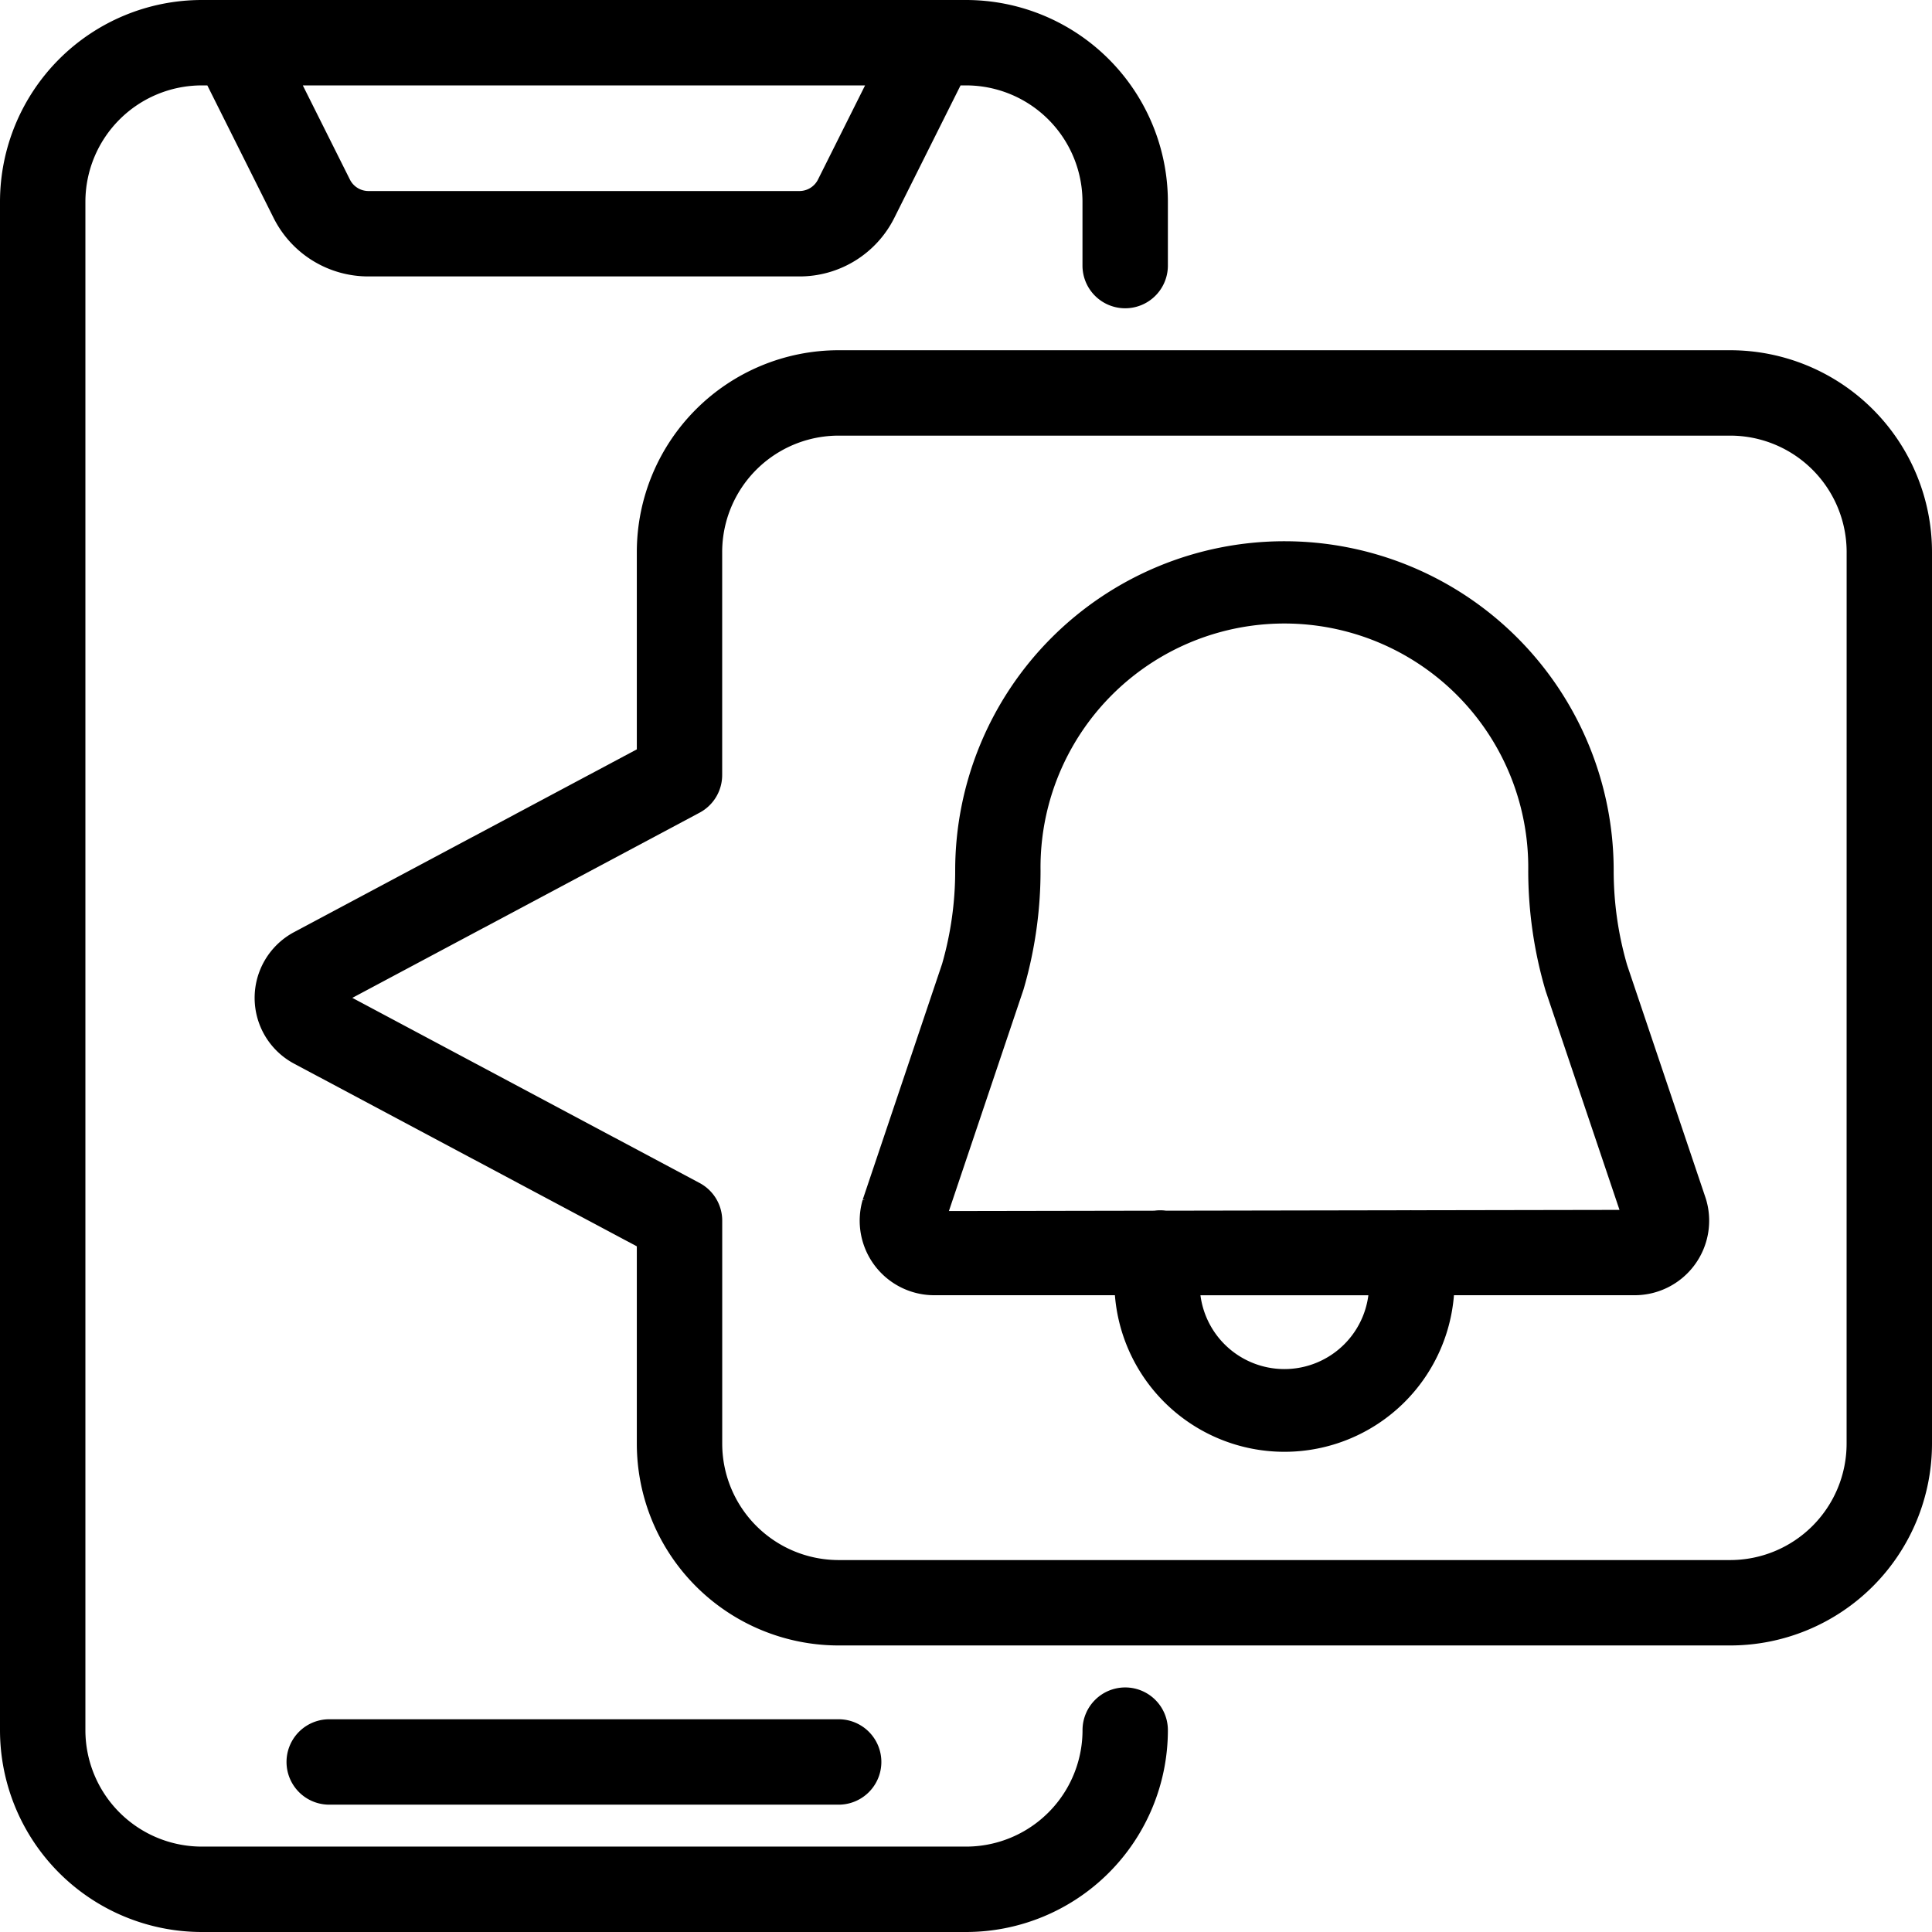
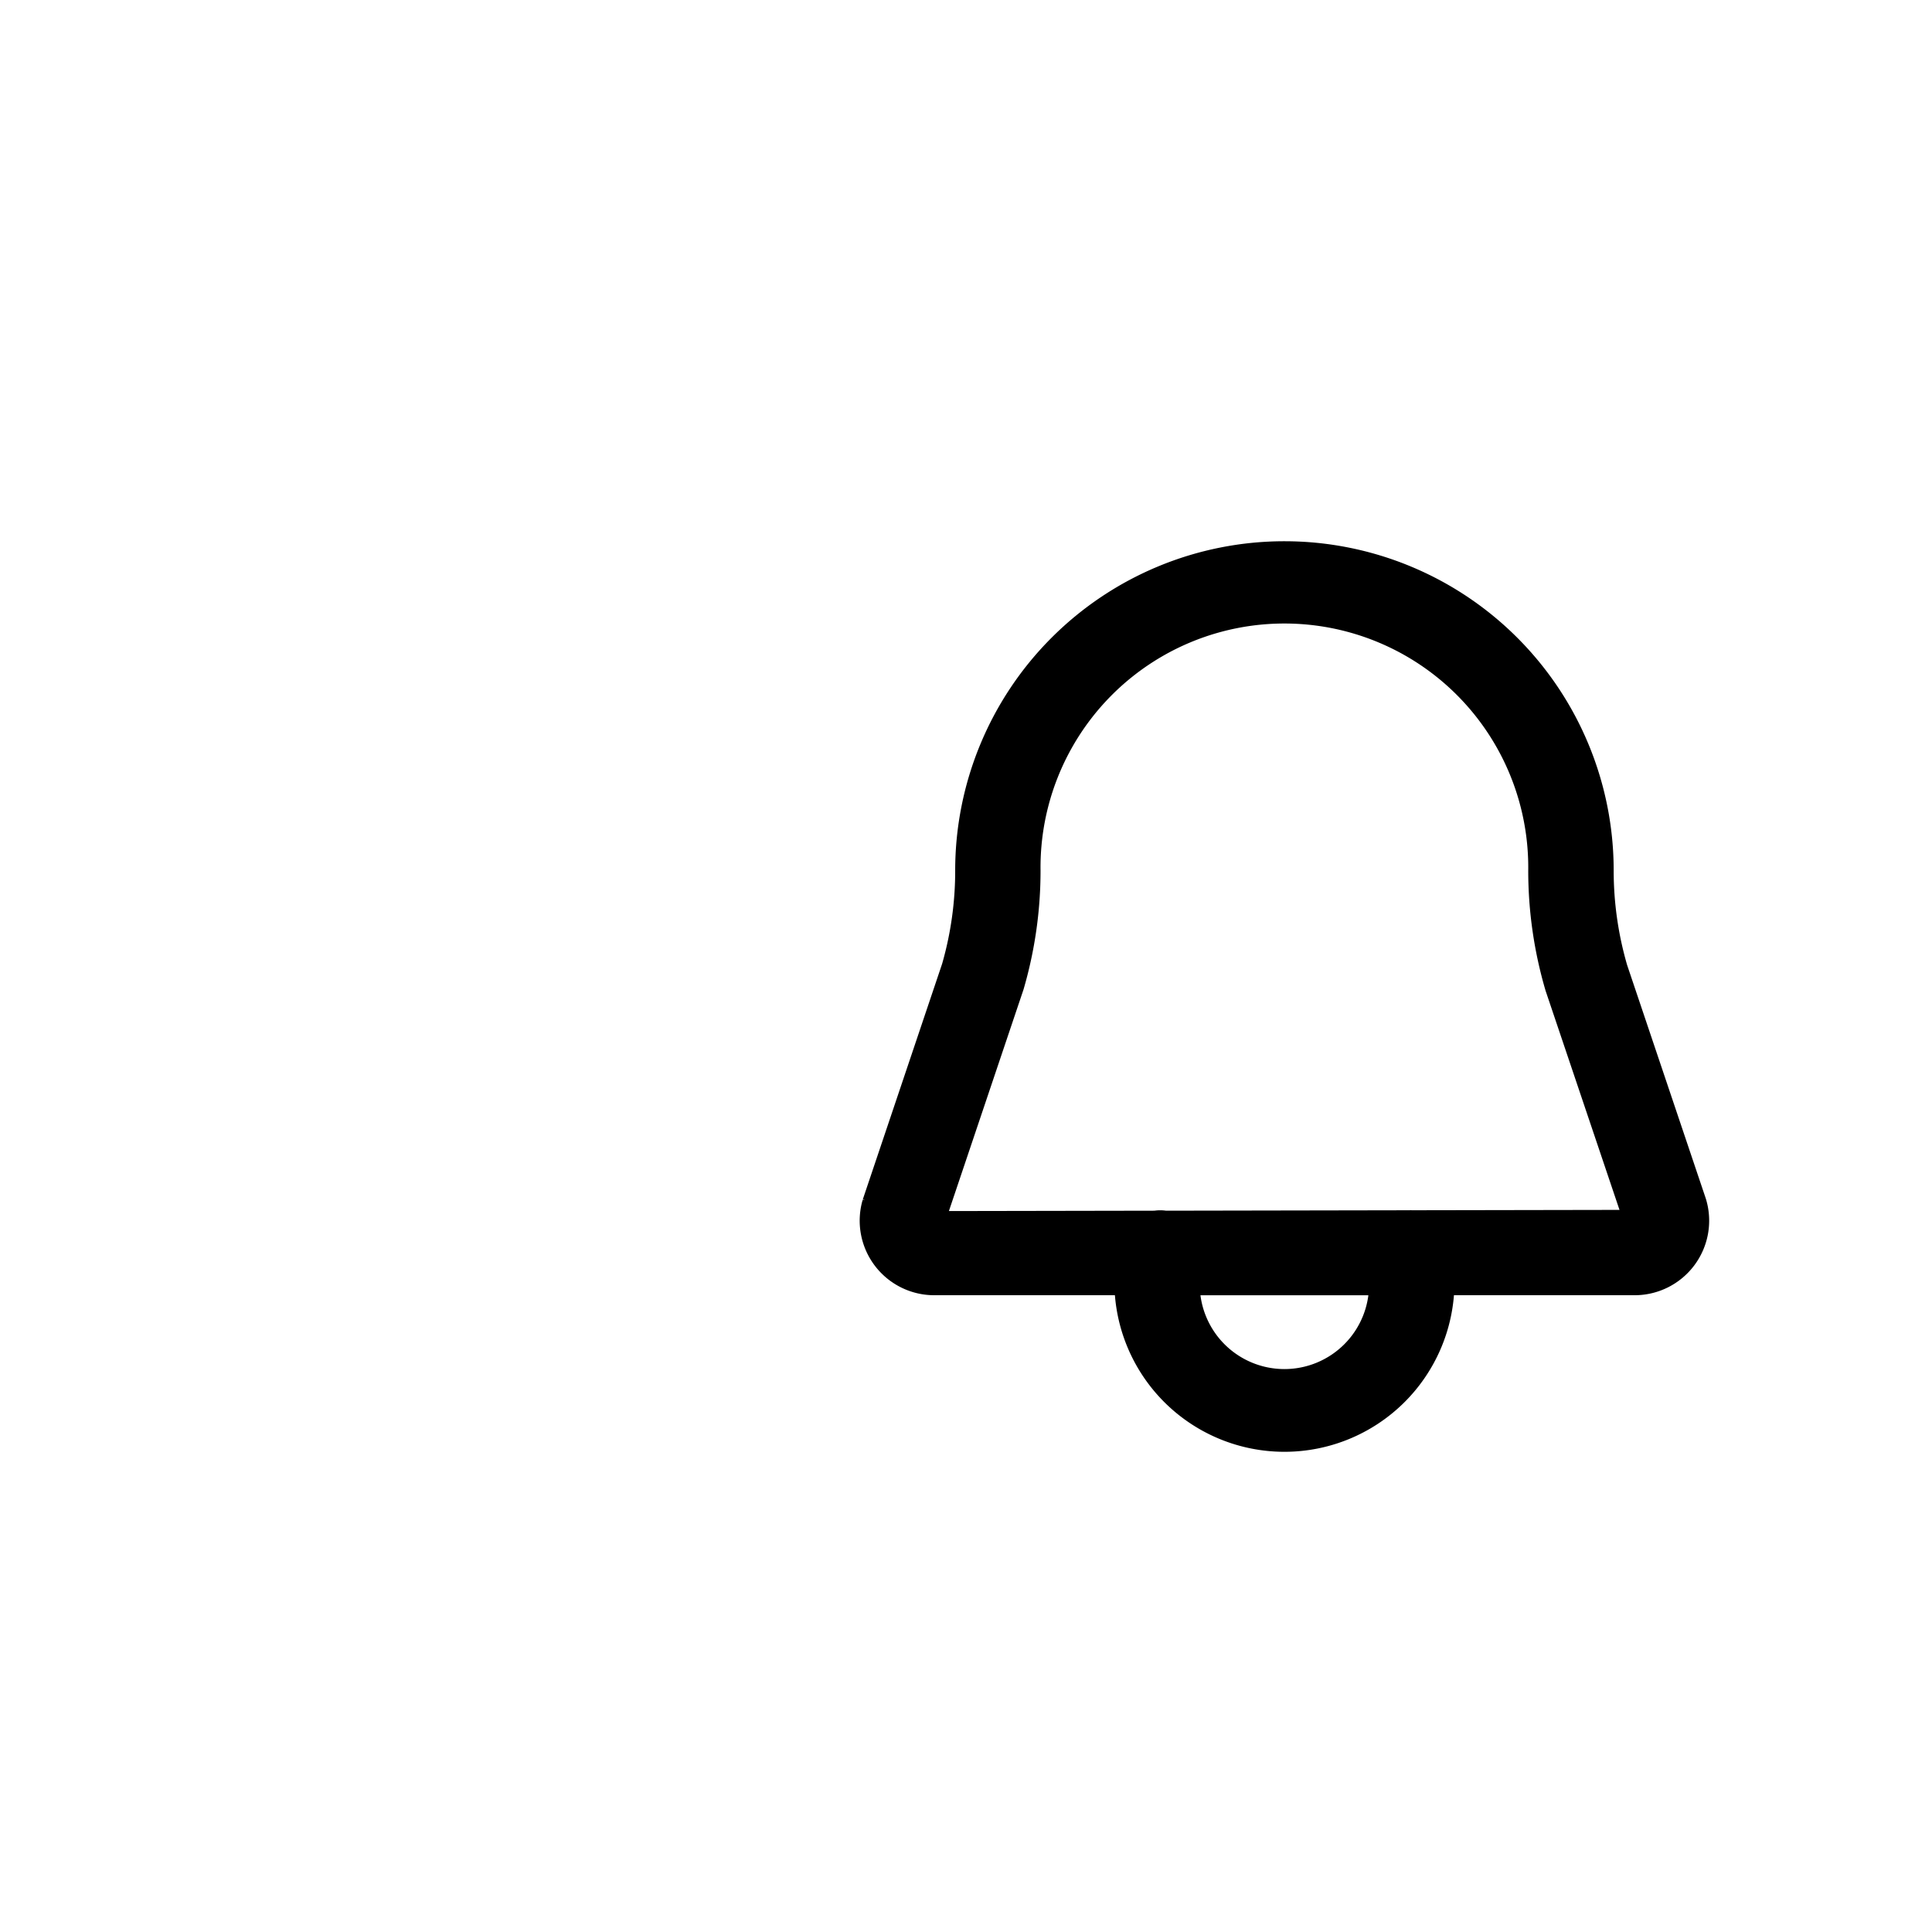
<svg xmlns="http://www.w3.org/2000/svg" width="44.5" height="44.5" viewBox="0 0 44.5 44.5">
  <g id="Group_8606" data-name="Group 8606" transform="translate(-14394.75 8213.25)">
    <g id="Page-1" transform="translate(14395 -8213)">
      <g id="_053---Notifications" data-name="053---Notifications">
-         <path id="Shape" d="M25.667,38.867a.733.733,0,0,0-.733.733A2.933,2.933,0,0,1,22,42.533H4.4A2.933,2.933,0,0,1,1.467,39.6V4.4A2.933,2.933,0,0,1,4.4,1.467h.28L6.272,4.651A2.188,2.188,0,0,0,8.24,5.867H18.16a2.188,2.188,0,0,0,1.968-1.216L21.72,1.467H22A2.933,2.933,0,0,1,24.933,4.4V5.867a.733.733,0,1,0,1.467,0V4.4A4.4,4.4,0,0,0,22,0H4.4A4.4,4.4,0,0,0,0,4.4V39.6A4.4,4.4,0,0,0,4.4,44H22a4.4,4.4,0,0,0,4.4-4.4A.733.733,0,0,0,25.667,38.867ZM18.816,3.994a.729.729,0,0,1-.656.406H8.24a.729.729,0,0,1-.656-.406L6.32,1.467H20.08Z" stroke="#000" stroke-width="0.5" />
-         <path id="Shape-2" data-name="Shape" d="M21.467,55.467a.733.733,0,1,0,0-1.467H9.733a.733.733,0,1,0,0,1.467Z" transform="translate(-2.4 -14.4)" stroke="#000" stroke-width="0.5" />
-         <path id="Shape-3" data-name="Shape" d="M41.732,11H21.2a4.4,4.4,0,0,0-4.4,4.4v4.693L8.77,24.375a1.467,1.467,0,0,0,0,2.585L16.8,31.24v4.693a4.4,4.4,0,0,0,4.4,4.4H41.732a4.4,4.4,0,0,0,4.4-4.4V15.4A4.4,4.4,0,0,0,41.732,11Zm2.933,24.933a2.933,2.933,0,0,1-2.933,2.933H21.2a2.933,2.933,0,0,1-2.933-2.933V30.8a.733.733,0,0,0-.388-.648L9.466,25.667l8.414-4.487a.733.733,0,0,0,.386-.646V15.4A2.933,2.933,0,0,1,21.2,12.467H41.732A2.933,2.933,0,0,1,44.666,15.4Z" transform="translate(-2.132 -2.933)" stroke="#000" stroke-width="0.5" />
        <path id="Shape-4" data-name="Shape" d="M46,31.96l-1.811-5.375a8.041,8.041,0,0,1-.321-2.252,7.333,7.333,0,0,0-14.667,0,8.008,8.008,0,0,1-.312,2.223l-1.829,5.433a1.467,1.467,0,0,0,1.408,1.877h4.4a3.667,3.667,0,0,0,7.333,0h4.4a1.467,1.467,0,0,0,1.408-1.877Zm-9.466,4.107a2.2,2.2,0,0,1-2.2-2.2h4.4A2.2,2.2,0,0,1,36.533,36.067Zm2.942-3.658a.647.647,0,0,0-.065,0l-5.621.01a.722.722,0,0,0-.232,0l-5.1.009L30.286,27a9.494,9.494,0,0,0,.381-2.662,5.867,5.867,0,1,1,11.733,0,9.533,9.533,0,0,0,.389,2.692L44.6,32.4Z" transform="translate(-7.2 -4.533)" stroke="#000" stroke-width="0.5" />
      </g>
    </g>
  </g>
</svg>